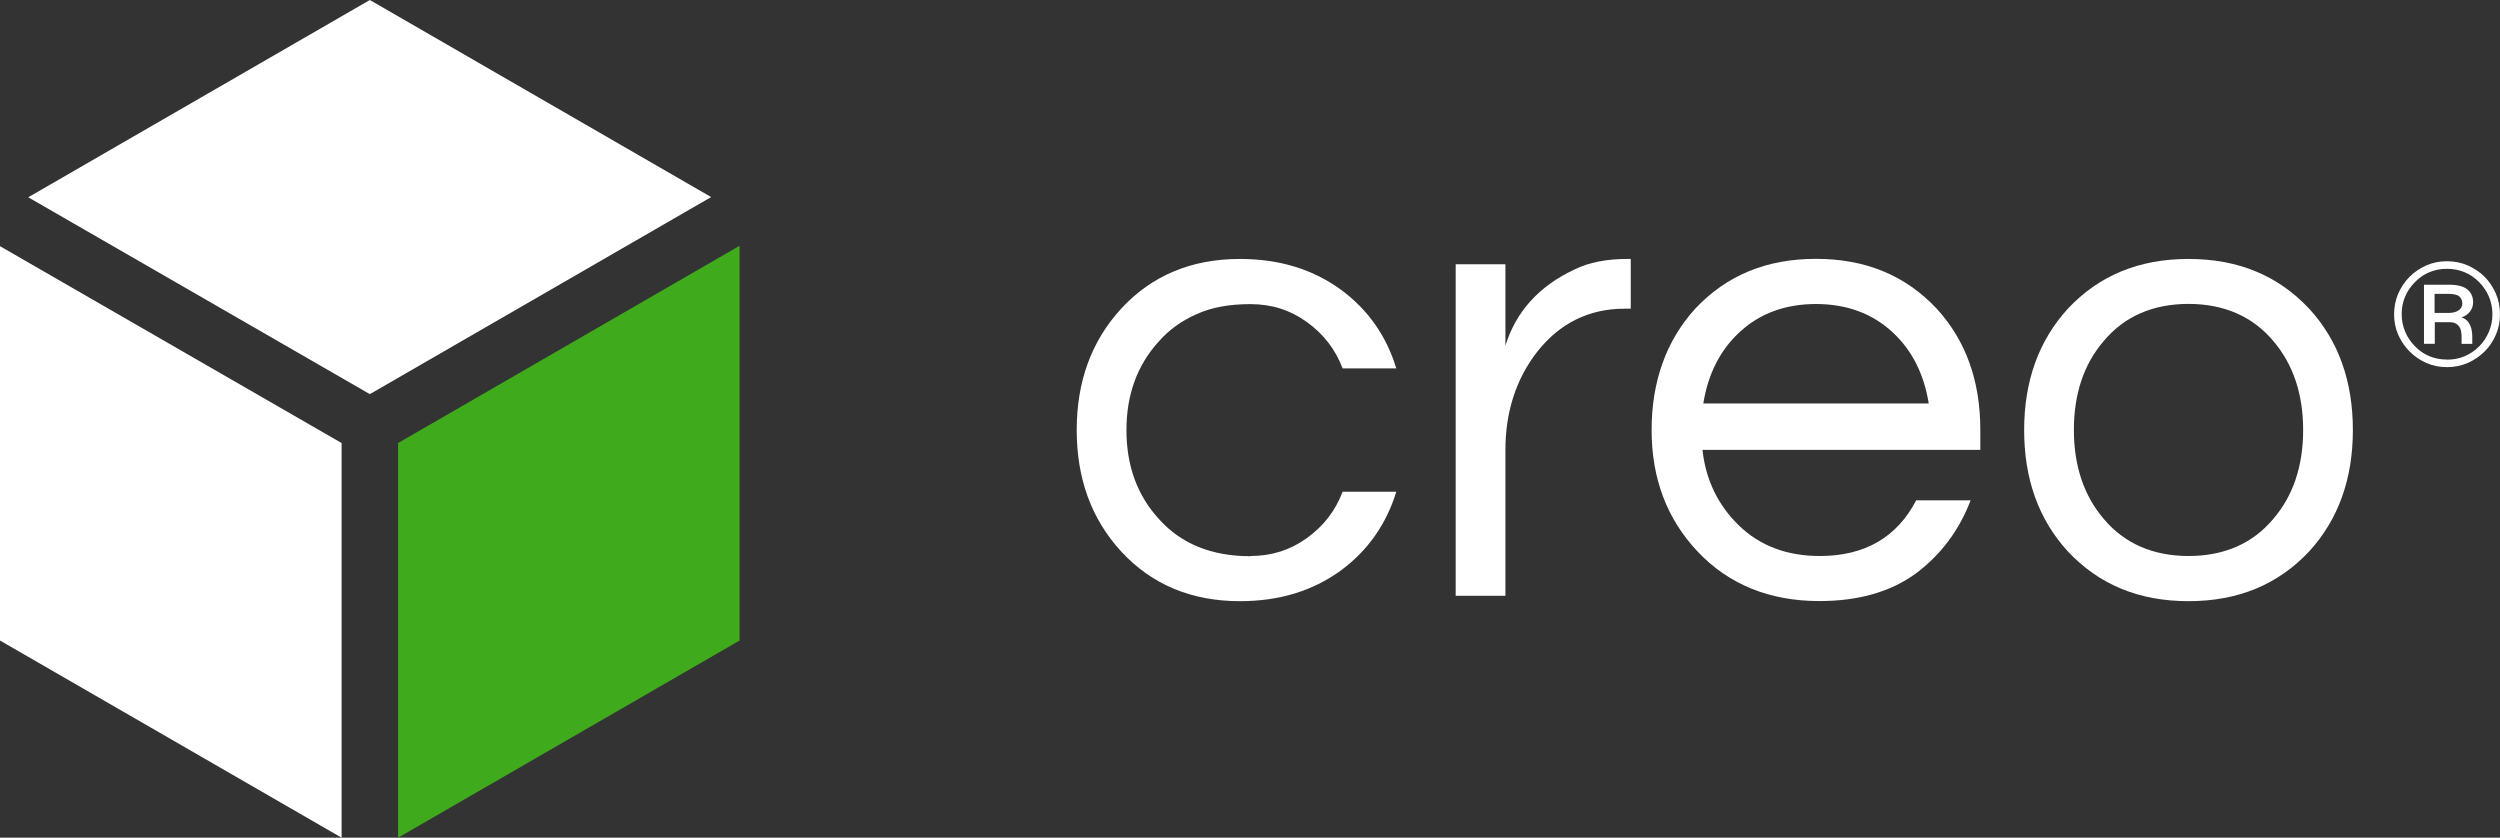
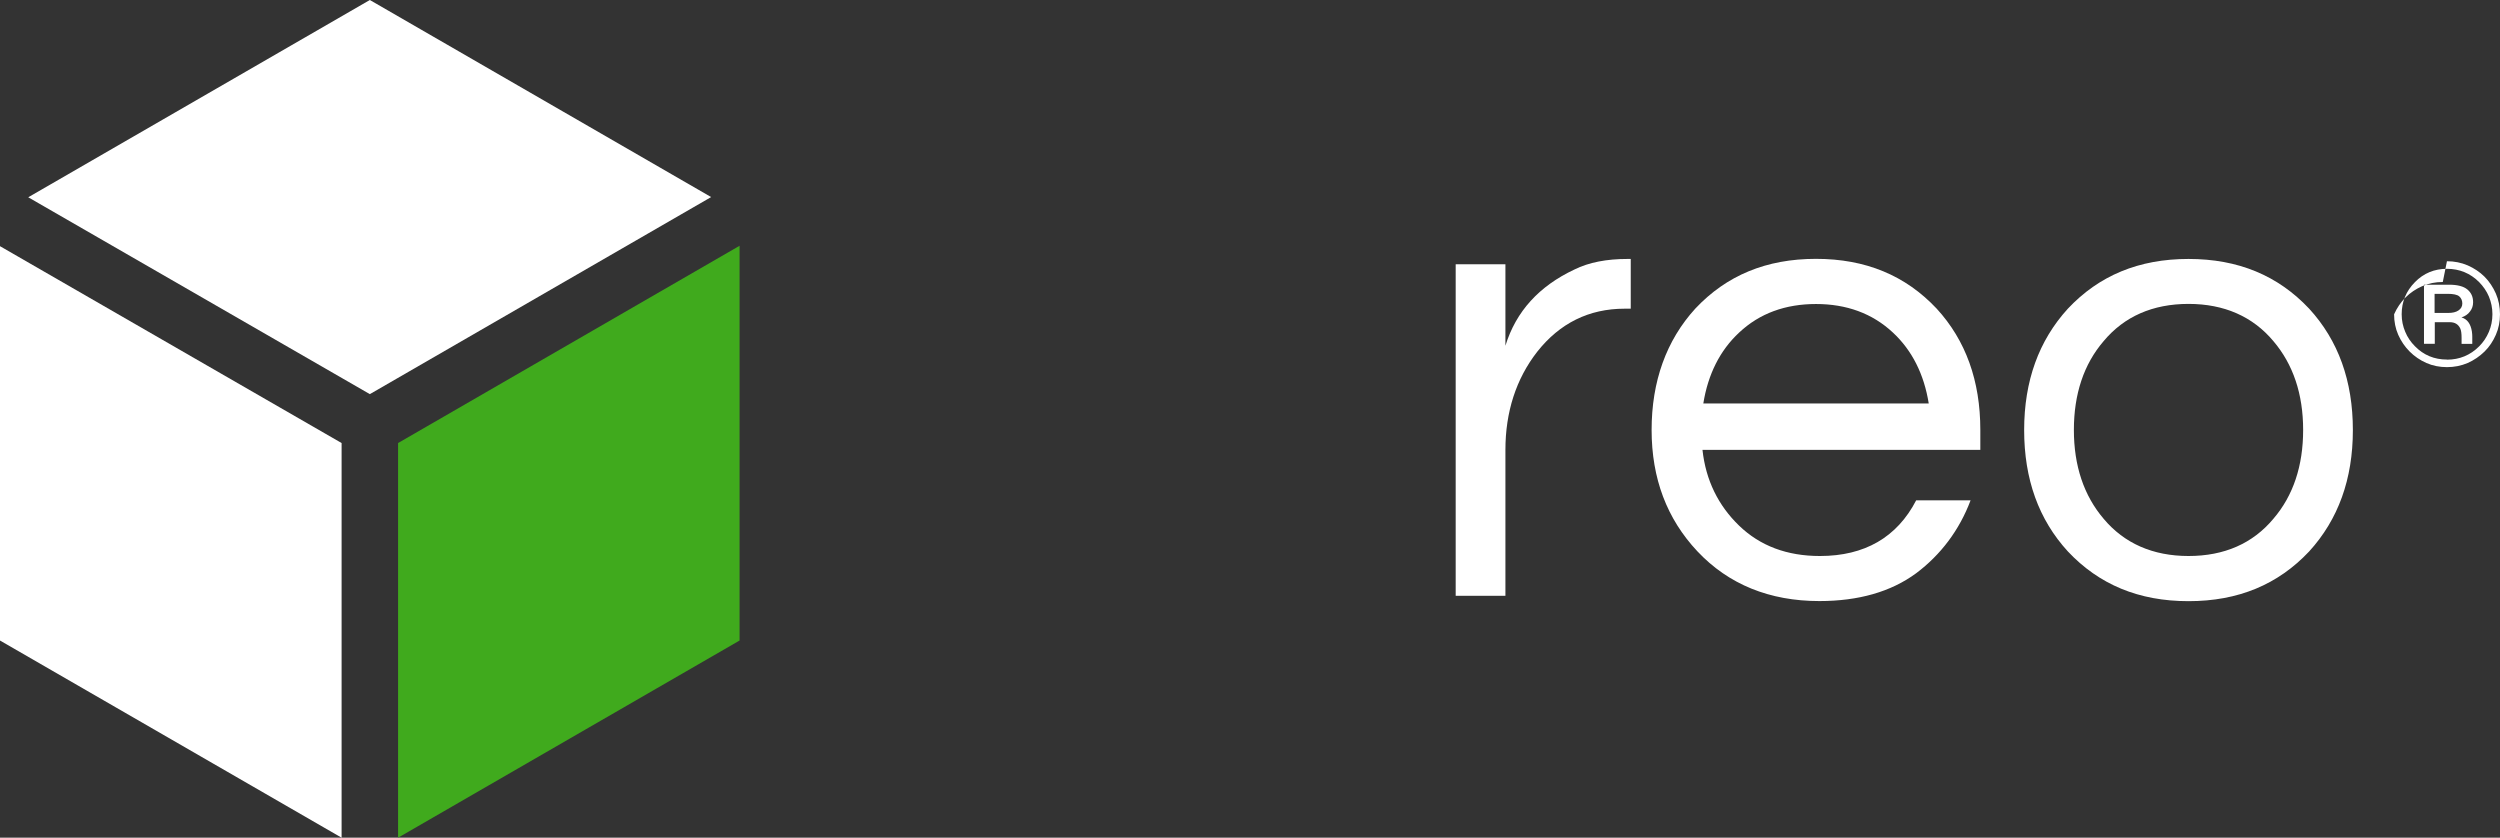
<svg xmlns="http://www.w3.org/2000/svg" id="b" data-name="Layer 2" viewBox="0 0 240.78 80.68">
  <rect x="0" y="0" width="240.78" height="80.68" fill="#333333" stroke="none" />
  <defs>
    <style>
      .d {
        fill: #40aa1d;
      }

      .e {
        fill: #fff;
      }
    </style>
  </defs>
  <g id="c" data-name="Layer 1">
    <g>
      <g>
-         <path class="e" d="M120.43,53.55c2.04,0,3.83-.57,5.43-1.72s2.75-2.62,3.45-4.47h5.17c-.96,3.13-2.75,5.68-5.36,7.6-2.75,1.98-5.94,2.94-9.71,2.94-4.66,0-8.49-1.6-11.43-4.79-2.87-3.13-4.28-7.02-4.28-11.69s1.41-8.56,4.28-11.69c2.94-3.19,6.77-4.79,11.43-4.79,3.77,0,6.96.96,9.71,2.94,2.62,1.92,4.41,4.47,5.36,7.6h-5.17c-.7-1.85-1.85-3.32-3.45-4.47s-3.38-1.72-5.43-1.72-3.77.32-5.17.96c-1.47.64-2.68,1.53-3.64,2.62-2.11,2.3-3.13,5.17-3.13,8.56s1.02,6.26,3.13,8.56c2.11,2.36,5.04,3.58,8.81,3.58Z" />
        <path class="e" d="M156.74,24.94h.32v4.79h-.58c-3.45,0-6.26,1.4-8.43,4.15-2.04,2.62-3.06,5.81-3.06,9.45v14.05h-4.79v-31.93h4.79v7.85c1.02-3.32,3.26-5.75,6.64-7.34,1.41-.7,3.13-1.02,5.11-1.02Z" />
        <path class="e" d="M175.29,53.55c4.28,0,7.41-1.79,9.26-5.36h5.24c-1.08,2.87-2.87,5.24-5.24,7.02-2.43,1.79-5.56,2.68-9.32,2.68-4.79,0-8.75-1.6-11.75-4.79-2.94-3.13-4.41-7.02-4.41-11.69s1.41-8.62,4.21-11.69c3-3.19,6.83-4.79,11.62-4.79s8.62,1.6,11.62,4.79c2.81,3.06,4.21,6.96,4.21,11.69v1.92h-26.76c.32,2.94,1.53,5.36,3.51,7.28,2.04,1.98,4.66,2.94,7.79,2.94ZM174.91,29.28c-2.94,0-5.43.89-7.41,2.75-1.85,1.72-3,4.02-3.45,6.83h21.71c-.45-2.81-1.6-5.11-3.45-6.83-1.98-1.85-4.47-2.75-7.41-2.75Z" />
        <path class="e" d="M210.78,24.94c4.79,0,8.62,1.6,11.62,4.79,2.81,3.06,4.21,6.96,4.21,11.69s-1.41,8.62-4.21,11.69c-3,3.19-6.83,4.79-11.62,4.79s-8.62-1.6-11.62-4.79c-2.81-3.07-4.21-6.96-4.21-11.69s1.41-8.62,4.21-11.69c3-3.19,6.83-4.79,11.62-4.79ZM210.78,53.55c3.45,0,6.19-1.21,8.17-3.58,1.92-2.23,2.87-5.11,2.87-8.56s-.96-6.32-2.87-8.56c-1.98-2.36-4.73-3.58-8.17-3.58s-6.19,1.21-8.17,3.58c-1.92,2.23-2.87,5.11-2.87,8.56s.96,6.32,2.87,8.56c1.98,2.36,4.73,3.58,8.17,3.58Z" />
-         <path class="e" d="M235.67,25.16c.7,0,1.37.13,2,.4.61.27,1.16.63,1.62,1.09s.82,1.01,1.09,1.62c.27.62.4,1.3.4,2s-.13,1.37-.4,1.98c-.27.61-.62,1.15-1.09,1.61s-1.01.83-1.62,1.1c-.63.27-1.3.4-2,.4s-1.37-.13-1.98-.4-1.15-.64-1.61-1.1-.83-1-1.1-1.61c-.27-.61-.4-1.28-.4-1.98s.13-1.37.4-2c.27-.61.64-1.16,1.1-1.62s1-.82,1.61-1.09c.61-.27,1.28-.4,1.98-.4ZM235.67,34.64c1.21,0,2.25-.43,3.1-1.28.4-.4.71-.86.94-1.4.22-.52.34-1.09.34-1.7s-.12-1.16-.34-1.7c-.22-.52-.54-.98-.94-1.39-.85-.85-1.89-1.28-3.1-1.28s-2.25.43-3.08,1.28c-.85.86-1.28,1.89-1.28,3.1,0,.6.12,1.16.34,1.68.22.54.54,1,.94,1.4.83.85,1.86,1.28,3.08,1.28ZM238.19,29.11c0,.34-.1.64-.3.89-.19.27-.48.46-.82.57.55.16.88.61,1,1.34.03.19.04.36.04.51v.7h-1.03v-.57c0-.43-.04-.73-.13-.92-.19-.4-.52-.6-1.01-.6h-1.44v2.08h-1.04v-5.69h2.41c.8,0,1.4.15,1.77.46.37.31.55.71.55,1.22ZM234.49,30.14h1.29c.42,0,.75-.07,1-.24s.37-.39.37-.67-.1-.52-.3-.69c-.19-.16-.57-.24-1.1-.24h-1.27v1.83Z" />
+         <path class="e" d="M235.67,25.16c.7,0,1.37.13,2,.4.61.27,1.16.63,1.62,1.09s.82,1.01,1.09,1.62c.27.62.4,1.3.4,2s-.13,1.37-.4,1.98c-.27.61-.62,1.15-1.09,1.61s-1.01.83-1.62,1.1c-.63.27-1.3.4-2,.4s-1.37-.13-1.98-.4-1.15-.64-1.61-1.1-.83-1-1.1-1.61c-.27-.61-.4-1.28-.4-1.98c.27-.61.64-1.16,1.1-1.62s1-.82,1.61-1.09c.61-.27,1.28-.4,1.98-.4ZM235.67,34.64c1.21,0,2.25-.43,3.1-1.28.4-.4.71-.86.94-1.4.22-.52.34-1.09.34-1.7s-.12-1.16-.34-1.7c-.22-.52-.54-.98-.94-1.39-.85-.85-1.89-1.28-3.1-1.28s-2.25.43-3.08,1.28c-.85.86-1.28,1.89-1.28,3.1,0,.6.12,1.16.34,1.68.22.54.54,1,.94,1.4.83.85,1.86,1.28,3.08,1.28ZM238.19,29.11c0,.34-.1.64-.3.89-.19.27-.48.46-.82.57.55.16.88.61,1,1.34.03.19.04.36.04.51v.7h-1.03v-.57c0-.43-.04-.73-.13-.92-.19-.4-.52-.6-1.01-.6h-1.44v2.08h-1.04v-5.69h2.41c.8,0,1.4.15,1.77.46.37.31.55.71.55,1.22ZM234.49,30.14h1.29c.42,0,.75-.07,1-.24s.37-.39.37-.67-.1-.52-.3-.69c-.19-.16-.57-.24-1.1-.24h-1.27v1.83Z" />
      </g>
      <polygon class="e" points="35.62 37.96 68.49 18.98 35.62 0 2.72 19 35.62 37.96" />
      <polygon class="e" points="32.9 42.67 0 23.71 0 61.69 32.9 80.68 32.9 42.67" />
      <polygon class="d" points="38.34 42.67 38.34 80.68 71.23 61.69 71.23 23.67 38.34 42.67" />
    </g>
  </g>
</svg>